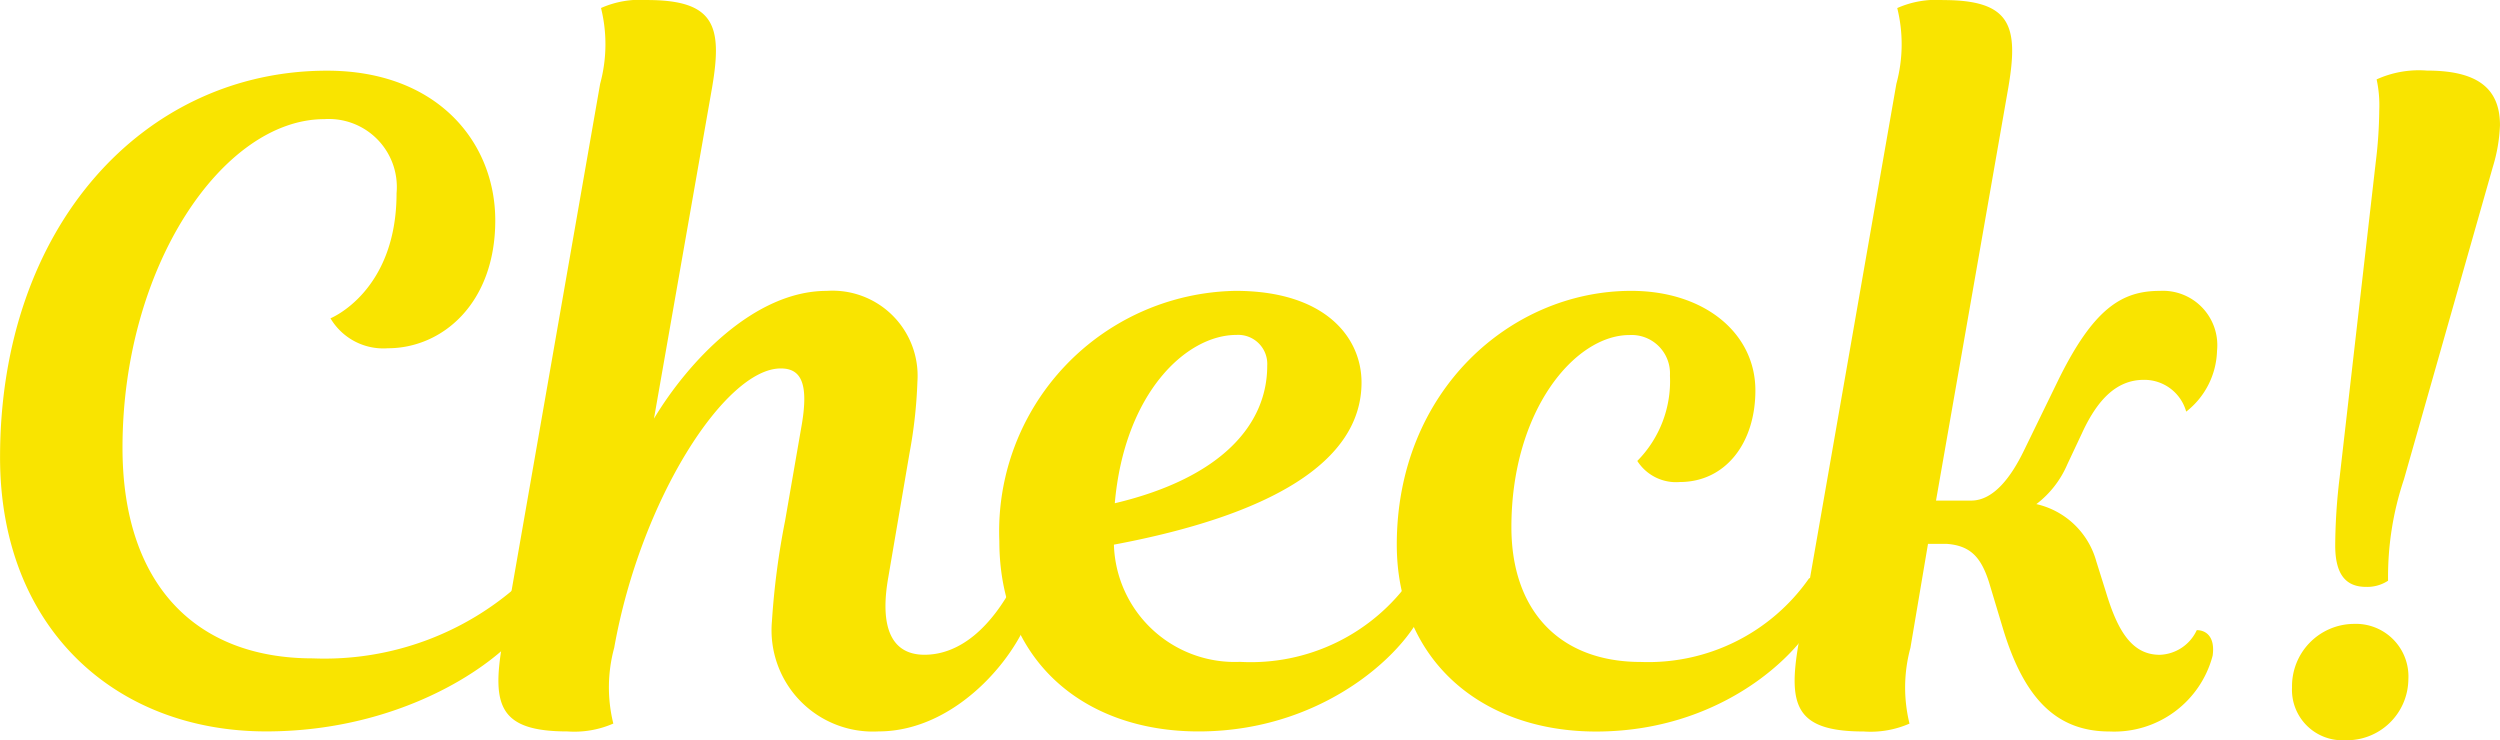
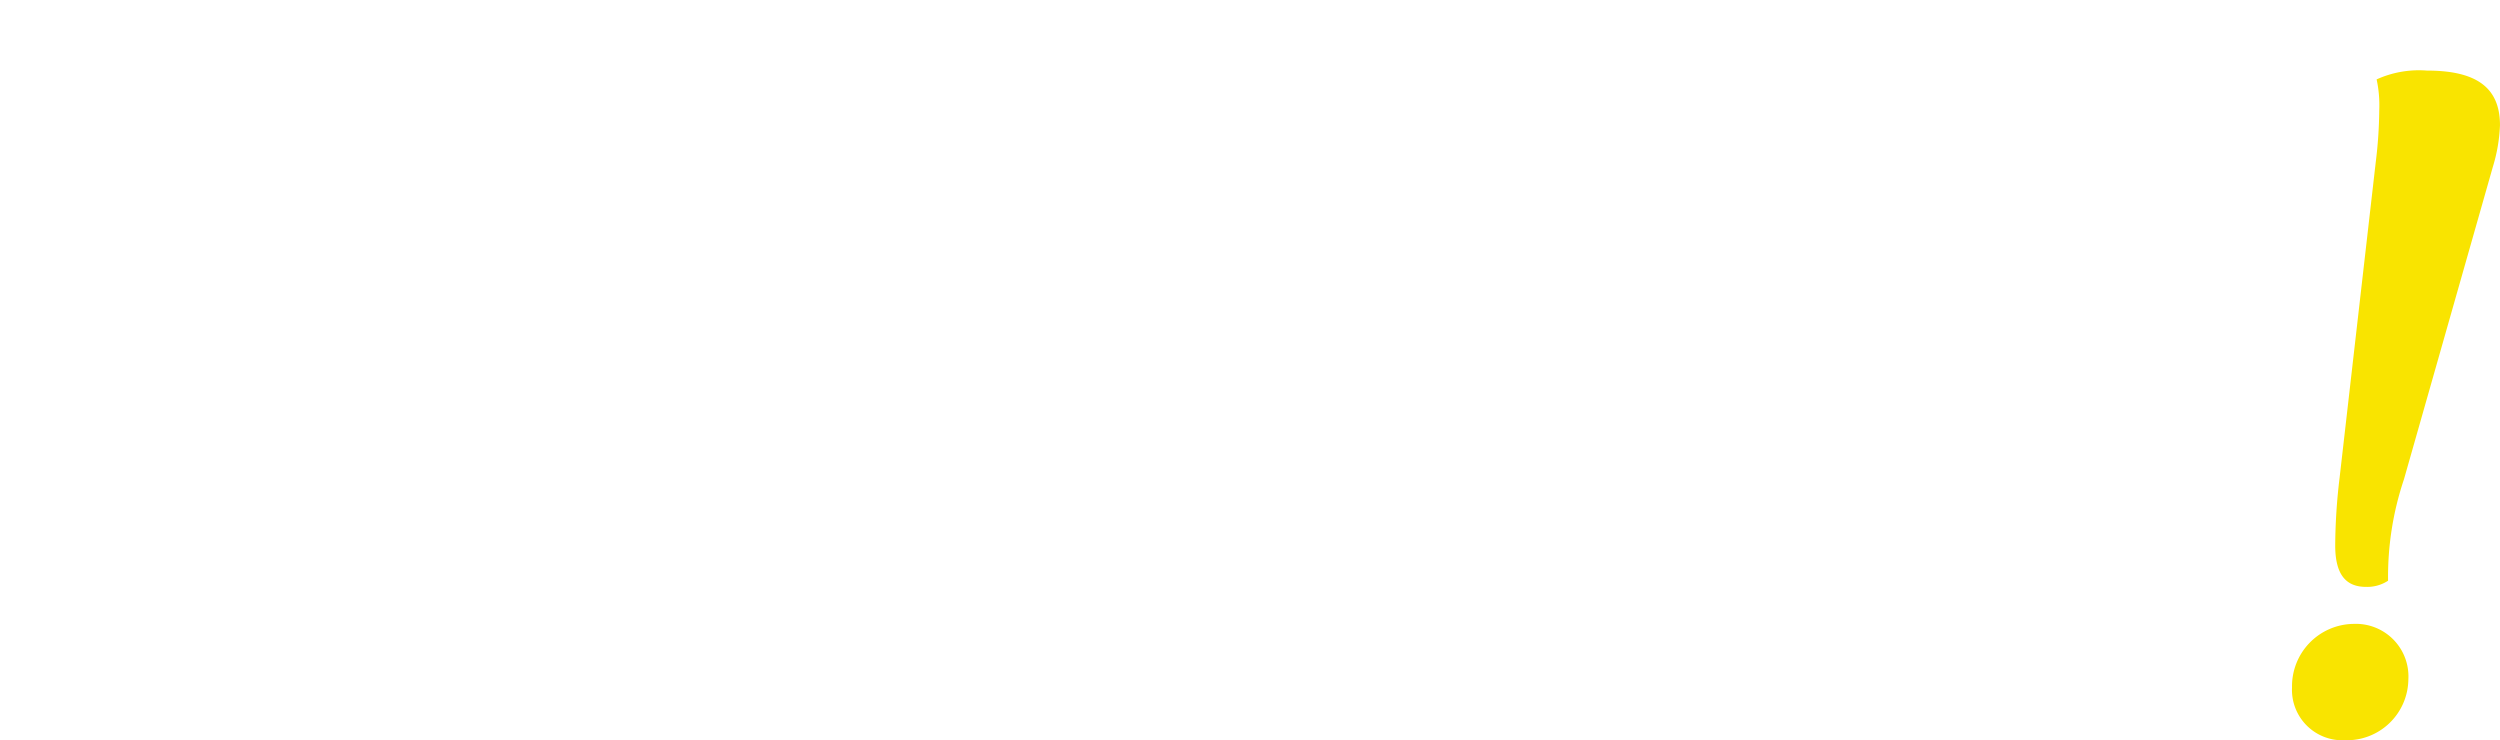
<svg xmlns="http://www.w3.org/2000/svg" width="99.568" height="29.481" viewBox="0 0 99.568 29.481">
  <g id="グループ_93" data-name="グループ 93" transform="translate(-226.768 -1061.049)">
    <g id="グループ_93-2" data-name="グループ 93" transform="translate(226.768 1061.049)">
-       <path id="パス_479" data-name="パス 479" d="M247.72,1082.463c.562,0,.667.316.6.772-.421,1.825-4.773,5.335-10.95,5.335-6,0-10.6-4.106-10.6-10.915,0-9.23,5.756-15.4,13.023-15.4,4.387,0,6.7,2.843,6.7,5.964,0,3.3-2.106,5.091-4.279,5.091a2.444,2.444,0,0,1-2.284-1.193s2.632-1.055,2.632-4.986a2.708,2.708,0,0,0-2.876-2.946c-4.038,0-8.039,5.861-8.039,13.091,0,5.4,2.88,8.385,7.581,8.385A11.641,11.641,0,0,0,247.72,1082.463Z" transform="translate(-226.768 -1059.44)" fill="#f9e400" />
-       <path id="パス_480" data-name="パス 480" d="M255.9,1084.072c.456,0,.772.283.667.915-.353,1.86-2.913,5.192-6.179,5.192a4.036,4.036,0,0,1-4.244-4.387,30.605,30.605,0,0,1,.524-4l.669-3.86c.281-1.682-.073-2.209-.842-2.209-2.211,0-5.583,5.23-6.633,11.125a6,6,0,0,0-.035,3.018,3.871,3.871,0,0,1-1.825.314c-2.7,0-3.018-1.016-2.6-3.475l3.9-22.319a6,6,0,0,0,.035-3.018,3.824,3.824,0,0,1,1.825-.318c2.7,0,3.018,1.02,2.6,3.477l-2.316,13.194c1.369-2.279,4-5.087,6.877-5.087a3.389,3.389,0,0,1,3.615,3.615,18.949,18.949,0,0,1-.314,2.843l-.845,4.946c-.349,1.965.105,3.088,1.441,3.088C253.584,1087.125,254.883,1086.11,255.9,1084.072Z" transform="translate(-215.4 -1061.049)" fill="#f9e400" />
-       <path id="パス_481" data-name="パス 481" d="M243.779,1075.968a9.581,9.581,0,0,1,9.406-9.968c3.58,0,5.019,1.86,5.019,3.648,0,3.194-3.685,5.3-9.862,6.46a4.817,4.817,0,0,0,5.019,4.668,7.8,7.8,0,0,0,6.841-3.336c.459,0,.7.283.564.915-.316,1.544-3.687,5.192-9.055,5.192C247.113,1083.546,243.779,1080.7,243.779,1075.968Zm4.6-1.509c4.282-1.018,6.069-3.161,6.069-5.475a1.158,1.158,0,0,0-1.226-1.229C251.219,1067.755,248.763,1070.071,248.377,1074.458Z" transform="translate(-203.978 -1054.416)" fill="#f9e400" />
-       <path id="パス_482" data-name="パス 482" d="M250.544,1076.108c0-6.109,4.527-10.108,9.336-10.108,2.913,0,4.946,1.682,4.946,3.966,0,2.1-1.193,3.648-3.016,3.648a1.831,1.831,0,0,1-1.687-.84,4.521,4.521,0,0,0,1.3-3.4,1.529,1.529,0,0,0-1.614-1.614c-2.176,0-4.7,3.016-4.7,7.651,0,3.3,1.893,5.369,5.159,5.369a7.814,7.814,0,0,0,6.7-3.336c.456,0,.7.283.562.915-.349,1.544-3.615,5.192-9.055,5.192C253.843,1083.546,250.544,1080.633,250.544,1076.108Z" transform="translate(-194.914 -1054.416)" fill="#f9e400" />
-       <path id="パス_483" data-name="パス 483" d="M262.945,1080.986h1.4c.913,0,1.614-.982,2.106-2l1.369-2.81c1.4-2.843,2.527-3.542,4.036-3.542a2.167,2.167,0,0,1,2.281,2.387,3.182,3.182,0,0,1-1.228,2.422,1.731,1.731,0,0,0-1.685-1.266c-1.053,0-1.825.737-2.457,2.106l-.594,1.263a3.932,3.932,0,0,1-1.231,1.58,3.215,3.215,0,0,1,2.387,2.281l.386,1.229c.456,1.509,1.018,2.492,2.141,2.492a1.687,1.687,0,0,0,1.474-.982c.386,0,.737.283.632,1.018a4.053,4.053,0,0,1-4.106,3.018c-2.106,0-3.4-1.3-4.247-4.106l-.559-1.858c-.318-.983-.739-1.441-1.687-1.509h-.737l-.7,4.141a6.026,6.026,0,0,0-.037,3.018,3.865,3.865,0,0,1-1.823.314c-2.7,0-3.018-1.016-2.6-3.475l3.9-22.319a6,6,0,0,0,.035-3.018,3.835,3.835,0,0,1,1.825-.318c2.7,0,3.018,1.02,2.6,3.477Z" transform="translate(-185.839 -1061.049)" fill="#f9e400" />
      <path id="パス_484" data-name="パス 484" d="M268.24,1084.288a2.093,2.093,0,0,1,2.176,2.214,2.45,2.45,0,0,1-2.527,2.419,2.008,2.008,0,0,1-2.106-2.106A2.482,2.482,0,0,1,268.24,1084.288Zm2-5.756a12.18,12.18,0,0,0-.632,4.036,1.507,1.507,0,0,1-.877.246c-.774,0-1.228-.456-1.228-1.649a23.375,23.375,0,0,1,.175-2.7l1.439-12.564a17.844,17.844,0,0,0,.14-2.073,4.837,4.837,0,0,0-.105-1.226,4.084,4.084,0,0,1,2-.351c1.965,0,2.913.667,2.913,2.176a6.471,6.471,0,0,1-.281,1.649Z" transform="translate(-174.498 -1059.44)" fill="#f9e400" />
    </g>
  </g>
</svg>